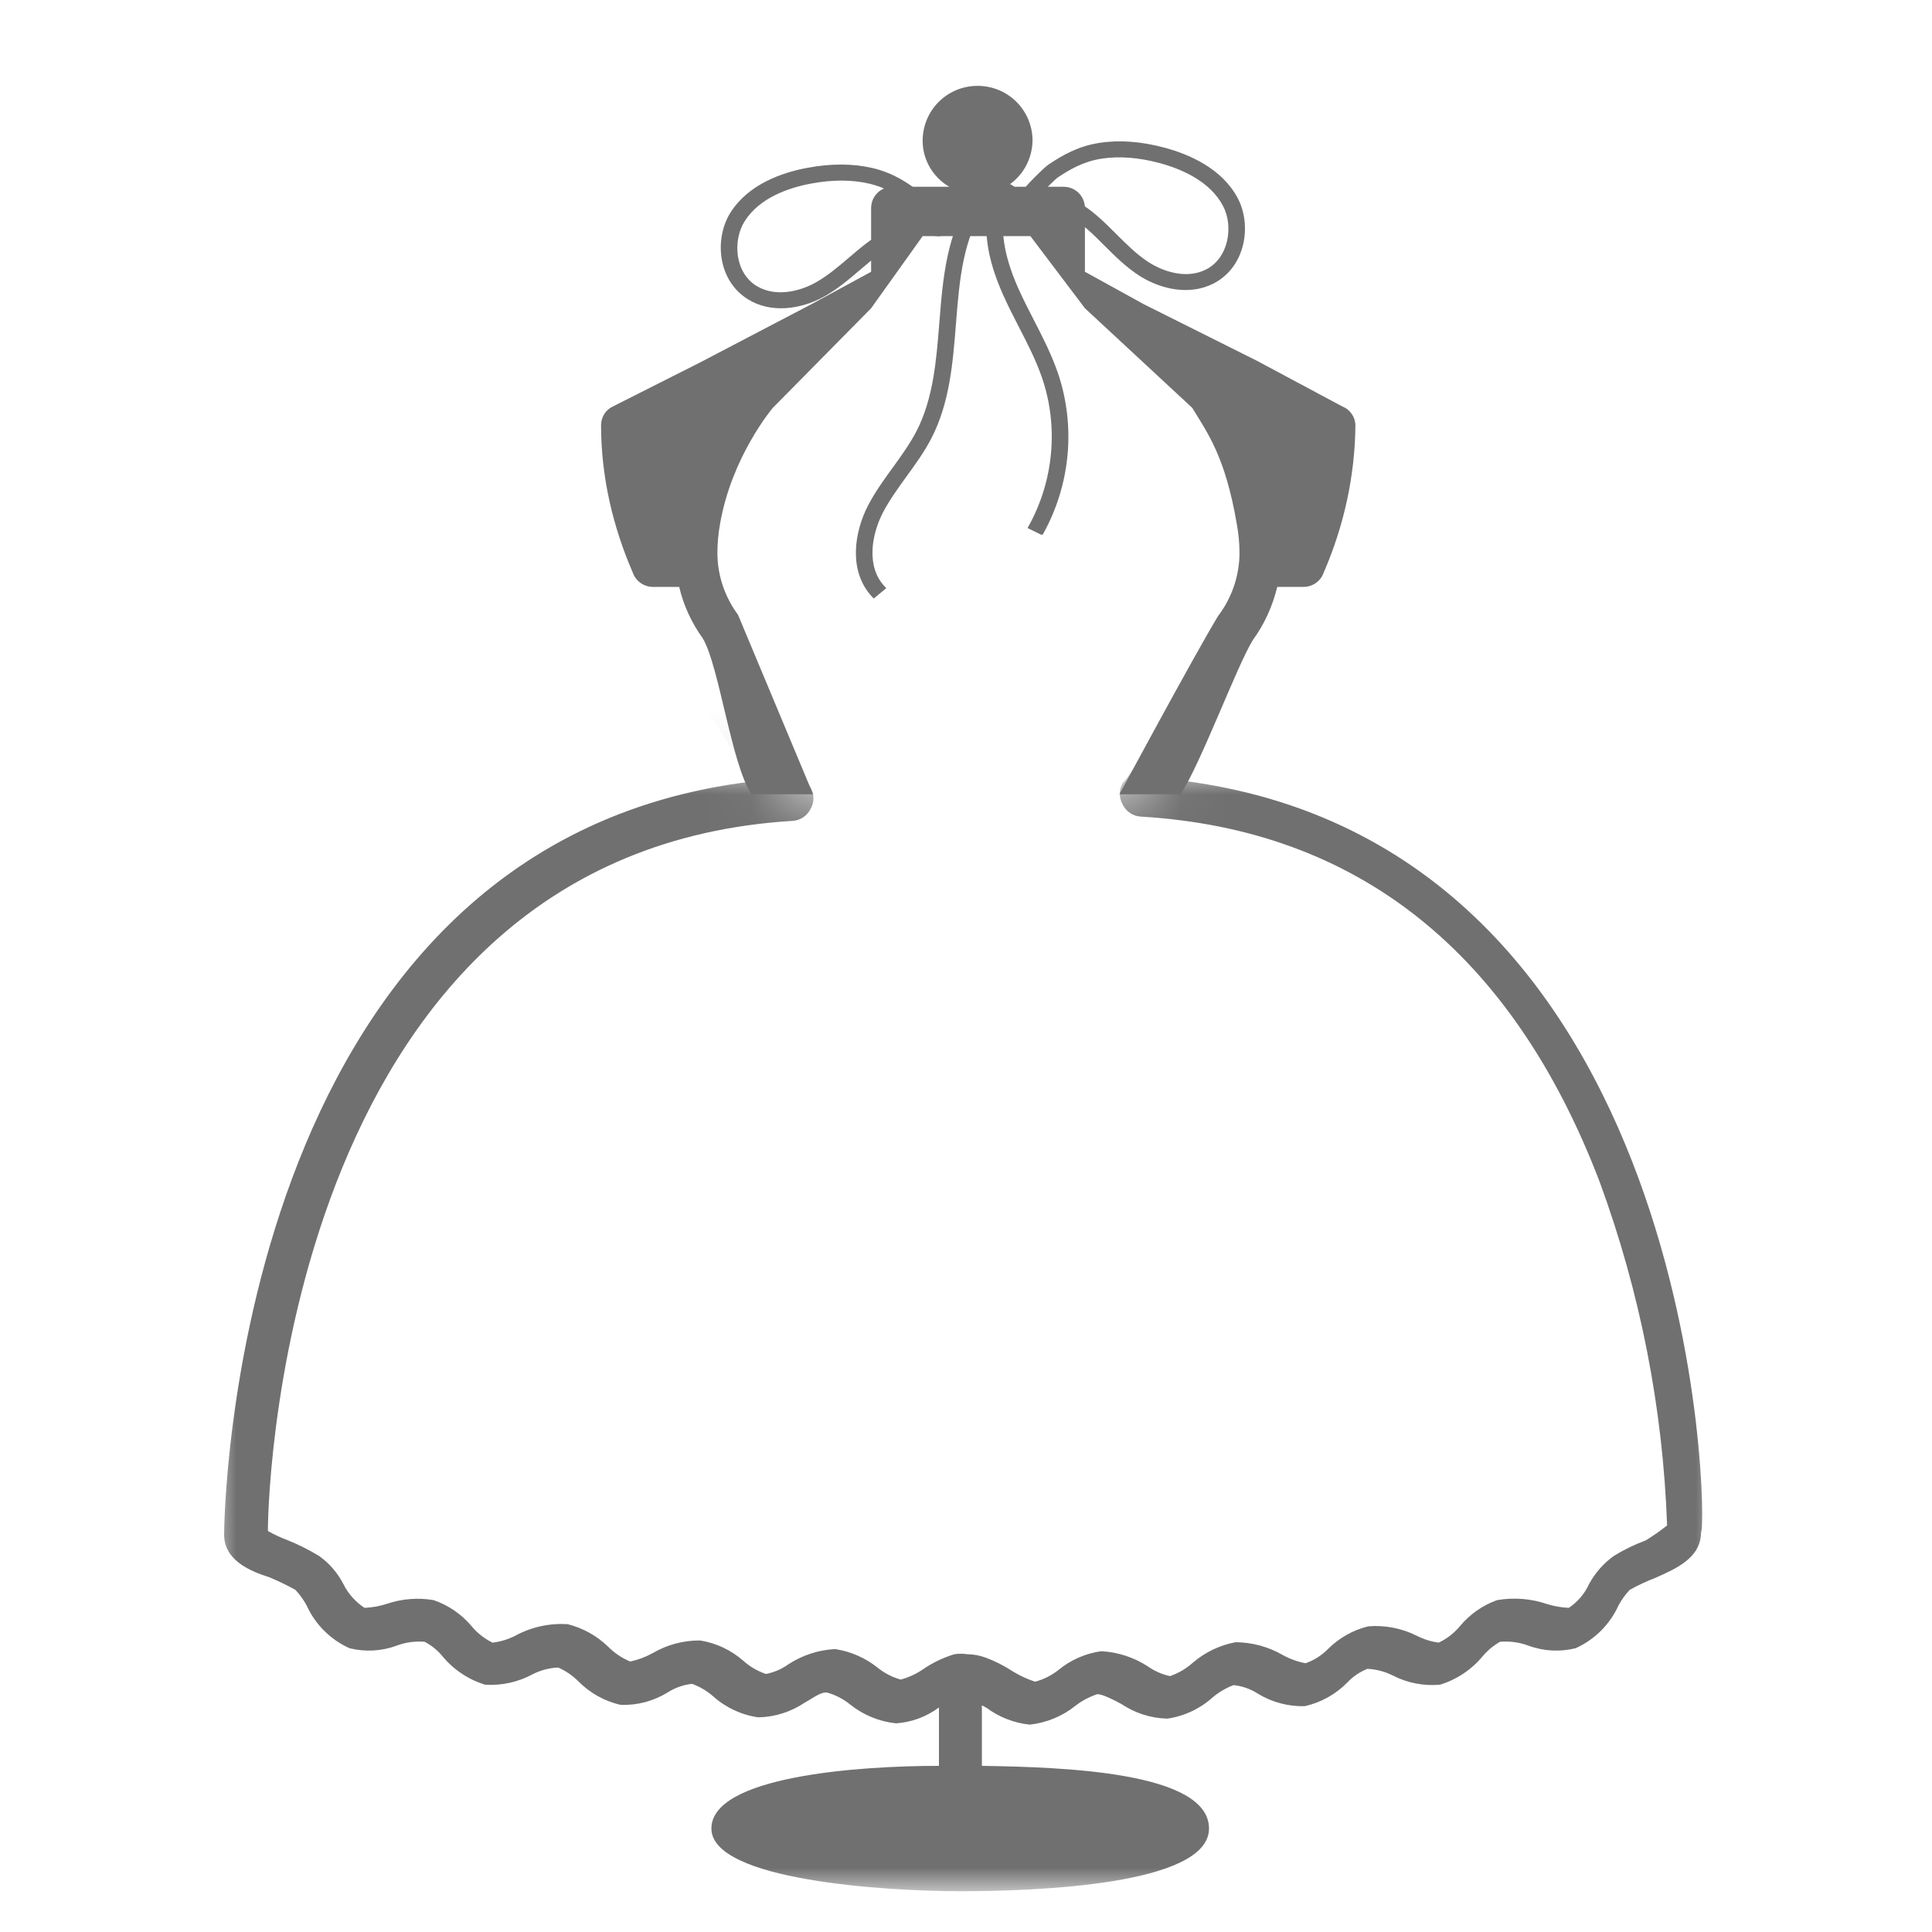
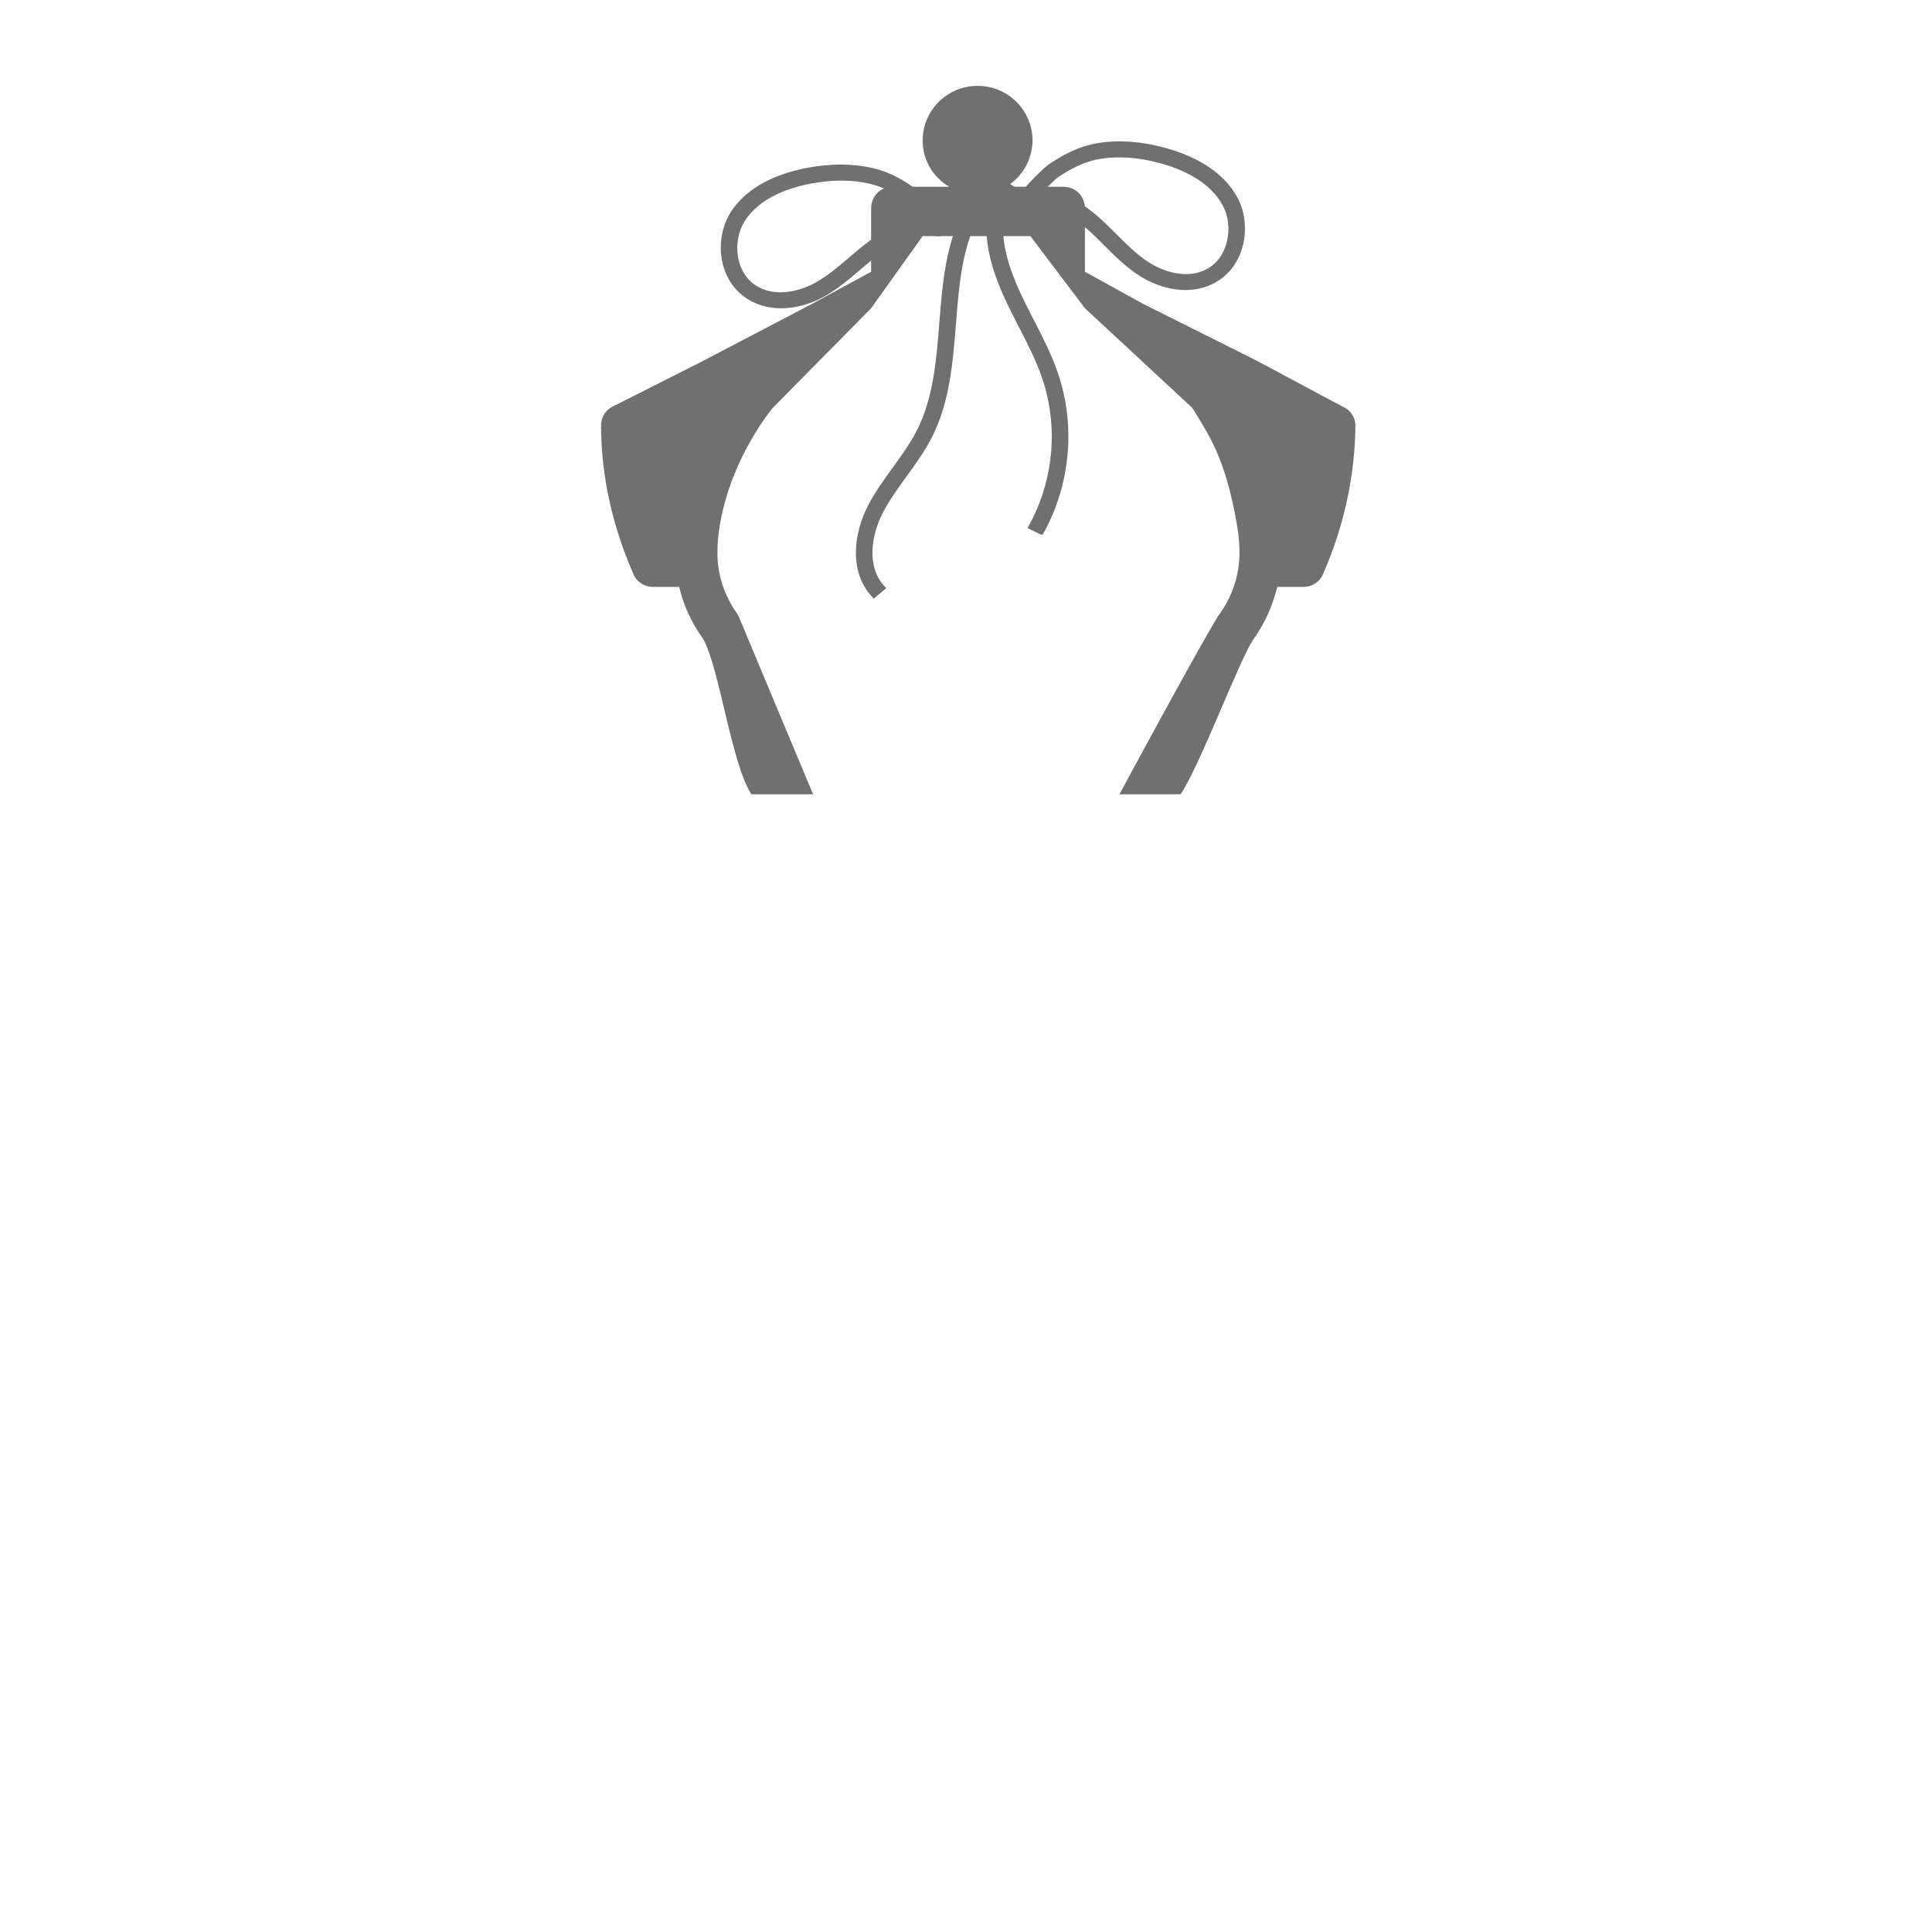
<svg xmlns="http://www.w3.org/2000/svg" width="45" height="45" viewBox="0 0 45 45" fill="none">
  <mask id="mask0_1_239" style="mask-type:alpha" maskUnits="userSpaceOnUse" x="5" y="17" width="35" height="27">
-     <path d="M5 17L17.5 18L19 18.5H26L27.5 18L40 17V44H5V17Z" fill="#D9D9D9" />
-   </mask>
+     </mask>
  <g mask="url(#mask0_1_239)">
    <path d="M27.43 18.17C27.89 17.48 28.57 16.43 28.95 15.8C29.218 15.436 29.409 15.021 29.51 14.58H30C30.102 14.581 30.201 14.55 30.285 14.493C30.369 14.436 30.433 14.355 30.47 14.26C30.943 13.178 31.195 12.011 31.21 10.83C31.215 10.745 31.198 10.66 31.161 10.583C31.124 10.506 31.069 10.44 31 10.39L24.91 7.25V5.77C24.907 5.638 24.854 5.513 24.761 5.419C24.668 5.326 24.542 5.273 24.41 5.27H23.08C23.269 5.162 23.427 5.006 23.537 4.819C23.648 4.631 23.707 4.418 23.71 4.2C23.71 3.861 23.575 3.535 23.335 3.295C23.095 3.055 22.769 2.92 22.43 2.92C22.09 2.92 21.765 3.055 21.525 3.295C21.285 3.535 21.15 3.861 21.15 4.2C21.151 4.417 21.208 4.63 21.317 4.818C21.426 5.006 21.582 5.161 21.77 5.27H20.45C20.317 5.27 20.19 5.323 20.096 5.416C20.003 5.51 19.95 5.637 19.95 5.77V7.25L13.95 10.39C13.868 10.431 13.8 10.494 13.752 10.572C13.705 10.649 13.68 10.739 13.68 10.83C13.696 12.01 13.944 13.176 14.41 14.26C14.448 14.354 14.512 14.435 14.596 14.492C14.68 14.549 14.779 14.579 14.88 14.58H15.49C15.574 15.014 15.747 15.427 16 15.79C16.39 16.44 17.08 17.5 17.54 18.2C5.33 19.65 5.22 35.58 5.22 35.74C5.22 36.34 5.81 36.59 6.28 36.74C6.485 36.827 6.685 36.923 6.88 37.03C6.981 37.139 7.069 37.26 7.14 37.39C7.34 37.834 7.696 38.19 8.14 38.39C8.504 38.481 8.888 38.46 9.24 38.33C9.447 38.252 9.669 38.222 9.89 38.24C10.047 38.322 10.187 38.434 10.3 38.57C10.56 38.887 10.908 39.12 11.3 39.24C11.682 39.264 12.063 39.181 12.4 39C12.586 38.904 12.791 38.849 13 38.84C13.171 38.914 13.327 39.02 13.46 39.15C13.732 39.43 14.079 39.625 14.46 39.71C14.844 39.723 15.223 39.623 15.55 39.42C15.722 39.311 15.917 39.242 16.12 39.22C16.3 39.286 16.466 39.384 16.61 39.51C16.904 39.773 17.269 39.944 17.66 40C18.045 39.993 18.42 39.875 18.74 39.66C18.94 39.55 19.15 39.38 19.29 39.43C19.476 39.486 19.649 39.578 19.8 39.7C20.107 39.946 20.479 40.099 20.87 40.14C21.232 40.115 21.579 39.987 21.87 39.77V41.13C19.95 41.13 16.57 41.38 16.57 42.59C16.57 43.8 20.63 44.05 22.37 44.05C24.11 44.05 28.16 43.91 28.16 42.59C28.16 41.27 24.78 41.16 22.87 41.13V39.72L22.98 39.78C23.273 39.996 23.618 40.131 23.98 40.17C24.371 40.129 24.743 39.976 25.05 39.73C25.203 39.612 25.376 39.52 25.56 39.46C25.67 39.46 25.92 39.58 26.12 39.69C26.437 39.903 26.808 40.021 27.19 40.03C27.581 39.974 27.946 39.803 28.24 39.54C28.385 39.416 28.551 39.318 28.73 39.25C28.933 39.27 29.129 39.338 29.3 39.45C29.628 39.649 30.006 39.75 30.39 39.74C30.771 39.655 31.118 39.46 31.39 39.18C31.52 39.045 31.676 38.94 31.85 38.87C32.059 38.881 32.263 38.935 32.45 39.03C32.786 39.201 33.164 39.274 33.54 39.24C33.932 39.12 34.28 38.887 34.54 38.57C34.653 38.438 34.788 38.326 34.94 38.24C35.164 38.221 35.389 38.252 35.6 38.33C35.952 38.46 36.336 38.481 36.7 38.39C37.144 38.19 37.499 37.834 37.7 37.39C37.771 37.26 37.858 37.139 37.96 37.03C38.153 36.923 38.354 36.829 38.56 36.75C39.03 36.54 39.62 36.29 39.62 35.69C39.78 35.57 39.63 19.63 27.43 18.17ZM38.33 35.88C38.072 35.975 37.824 36.096 37.59 36.24C37.349 36.413 37.15 36.639 37.01 36.9C36.908 37.123 36.745 37.314 36.54 37.45C36.367 37.442 36.195 37.412 36.03 37.36C35.657 37.234 35.258 37.203 34.87 37.27C34.535 37.39 34.238 37.597 34.01 37.87C33.874 38.035 33.703 38.169 33.51 38.26C33.332 38.236 33.16 38.182 33 38.1C32.65 37.925 32.26 37.849 31.87 37.88C31.514 37.967 31.189 38.151 30.93 38.41C30.784 38.558 30.606 38.671 30.41 38.74C30.224 38.705 30.046 38.641 29.88 38.55C29.546 38.356 29.166 38.253 28.78 38.25C28.41 38.319 28.065 38.485 27.78 38.73C27.626 38.868 27.446 38.974 27.25 39.04C27.063 38.999 26.886 38.92 26.73 38.81C26.407 38.601 26.034 38.48 25.65 38.46C25.282 38.511 24.936 38.663 24.65 38.9C24.49 39.026 24.306 39.117 24.11 39.17C23.928 39.111 23.753 39.03 23.59 38.93C23.393 38.8 23.181 38.692 22.96 38.61C22.822 38.559 22.677 38.531 22.53 38.53C22.43 38.515 22.329 38.515 22.23 38.53C21.97 38.608 21.724 38.726 21.5 38.88C21.342 38.989 21.166 39.07 20.98 39.12C20.787 39.067 20.606 38.975 20.45 38.85C20.162 38.617 19.817 38.465 19.45 38.41C19.066 38.43 18.693 38.551 18.37 38.76C18.212 38.874 18.031 38.953 17.84 38.99C17.644 38.924 17.464 38.818 17.31 38.68C17.027 38.432 16.681 38.27 16.31 38.21C15.924 38.206 15.544 38.306 15.21 38.5C15.044 38.593 14.866 38.66 14.68 38.7C14.489 38.622 14.316 38.506 14.17 38.36C13.906 38.102 13.578 37.919 13.22 37.83C12.796 37.803 12.373 37.897 12 38.1C11.834 38.185 11.655 38.239 11.47 38.26C11.277 38.164 11.106 38.028 10.97 37.86C10.738 37.589 10.437 37.386 10.1 37.27C9.732 37.207 9.353 37.238 9 37.36C8.835 37.412 8.663 37.442 8.49 37.45C8.281 37.313 8.112 37.123 8 36.9C7.866 36.637 7.671 36.411 7.43 36.24C7.194 36.097 6.946 35.973 6.69 35.87C6.535 35.812 6.384 35.742 6.24 35.66C6.24 34.43 6.79 19.83 18.46 19.12C18.549 19.115 18.634 19.086 18.708 19.037C18.782 18.988 18.841 18.92 18.88 18.84C18.924 18.764 18.947 18.678 18.947 18.59C18.947 18.502 18.924 18.416 18.88 18.34C18.88 18.34 18.73 18.12 18.53 17.82C18.08 17.13 17.3 15.95 16.87 15.24C16.723 15.038 16.605 14.816 16.52 14.58C16.476 14.456 16.443 14.329 16.42 14.2C16.41 14.063 16.41 13.927 16.42 13.79C16.416 13.572 16.433 13.355 16.47 13.14C16.548 12.59 16.807 12.082 17.205 11.695C17.603 11.307 18.118 11.063 18.67 11C19.13 10.916 19.602 10.943 20.05 11.078C20.497 11.214 20.905 11.454 21.24 11.78C21.593 12.112 22.055 12.303 22.54 12.32H22.82C23.158 12.227 23.47 12.056 23.73 11.82C24.15 11.418 24.678 11.147 25.25 11.04C25.44 10.994 25.635 10.97 25.83 10.97C26.47 10.926 27.104 11.12 27.61 11.515C28.116 11.91 28.458 12.478 28.57 13.11C28.603 13.325 28.619 13.542 28.62 13.76C28.63 13.9 28.63 14.04 28.62 14.18C28.62 14.31 28.55 14.45 28.51 14.57C28.42 14.808 28.299 15.033 28.15 15.24C27.57 16.24 26.29 18.11 26.15 18.24C26.106 18.316 26.083 18.402 26.083 18.49C26.083 18.578 26.106 18.664 26.15 18.74C26.189 18.82 26.248 18.888 26.322 18.937C26.396 18.986 26.481 19.015 26.57 19.02C31.63 19.32 35.22 22.19 37.26 27.53C38.203 30.097 38.733 32.797 38.83 35.53C38.671 35.657 38.504 35.774 38.33 35.88Z" fill="#717071" />
  </g>
  <path d="M27.5 18.5C27.97 17.78 28.81 15.51 29.18 14.91C29.45 14.54 29.64 14.12 29.75 13.67H30.36C30.57 13.67 30.76 13.54 30.83 13.34C31.3 12.26 31.56 11.09 31.57 9.91C31.57 9.72 31.45 9.54 31.27 9.47L29.27 8.4L26.63 7.08L25.27 6.33V4.85C25.27 4.57 25.05 4.35 24.77 4.35H23.43C23.81 4.13 24.04 3.72 24.05 3.28C24.05 2.57 23.48 2 22.77 2C22.06 2 21.49 2.57 21.49 3.28C21.49 3.72 21.73 4.13 22.11 4.35H20.79C20.51 4.35 20.29 4.57 20.29 4.85V6.33L18.91 7.08L16.31 8.44L14.27 9.47C14.1 9.55 14 9.72 14 9.91C14 11.09 14.27 12.26 14.74 13.34C14.81 13.54 15 13.67 15.21 13.67H15.82C15.92 14.1 16.11 14.51 16.37 14.87C16.75 15.51 17.03 17.77 17.5 18.5H27.5ZM18.938 18.5L17.19 14.32C16.88 13.9 16.71 13.4 16.71 12.88C16.71 12.66 16.73 12.43 16.77 12.21C17.04 10.63 18 9.5 18 9.5L20.29 7.18L21.49 5.5H24L25.27 7.18L27.77 9.5C28.127 10.09 28.54 10.63 28.81 12.22C28.85 12.44 28.87 12.66 28.87 12.88C28.87 13.41 28.69 13.93 28.37 14.35C27.83 15.24 26.074 18.5 26.074 18.5H18.938Z" fill="#717071" />
  <path d="M28.139 6.606C27.581 6.833 26.957 6.638 26.543 6.366C26.246 6.17 25.997 5.922 25.757 5.682C25.625 5.55 25.489 5.414 25.348 5.291C25.027 5.009 24.531 4.684 23.992 4.738C23.917 4.745 23.852 4.707 23.829 4.643C23.798 4.556 23.83 4.474 24.111 4.188C24.229 4.068 24.395 3.911 24.441 3.88C24.763 3.663 25.128 3.452 25.617 3.377C26.074 3.306 26.577 3.344 27.111 3.488C27.679 3.64 28.431 3.965 28.787 4.643C29.106 5.251 28.962 6.186 28.247 6.557C28.211 6.575 28.175 6.591 28.139 6.606L28.139 6.606ZM24.226 4.463C24.659 4.492 25.111 4.705 25.546 5.086C25.693 5.215 25.832 5.354 25.967 5.489C26.209 5.73 26.437 5.958 26.711 6.139C27.085 6.385 27.651 6.561 28.12 6.318C28.67 6.034 28.791 5.268 28.531 4.774C28.219 4.179 27.538 3.889 27.023 3.75C26.528 3.617 26.066 3.582 25.65 3.646C25.22 3.712 24.89 3.903 24.598 4.1C24.551 4.136 24.358 4.321 24.226 4.463L24.226 4.463Z" fill="#717071" stroke="#717071" stroke-width="0.1" />
  <path d="M17.445 6.927C16.761 6.501 16.691 5.558 17.057 4.977C17.466 4.329 18.241 4.065 18.819 3.957C19.363 3.856 19.867 3.858 20.317 3.964C20.799 4.078 21.146 4.317 21.45 4.559C21.493 4.593 21.646 4.763 21.755 4.892C22.012 5.199 22.038 5.284 22 5.368C21.972 5.43 21.904 5.463 21.829 5.449C21.297 5.353 20.776 5.638 20.434 5.894C20.284 6.006 20.137 6.131 19.996 6.251C19.737 6.472 19.47 6.7 19.159 6.871C18.724 7.11 18.086 7.255 17.548 6.985C17.514 6.967 17.479 6.948 17.445 6.927L17.445 6.927ZM21.276 4.766C21 4.546 20.686 4.329 20.263 4.23C19.853 4.133 19.39 4.132 18.886 4.226C18.361 4.323 17.66 4.559 17.302 5.127C17.004 5.6 17.064 6.372 17.59 6.699C18.038 6.978 18.617 6.847 19.008 6.632C19.296 6.473 19.541 6.264 19.802 6.042C19.946 5.919 20.096 5.791 20.253 5.674C20.717 5.328 21.184 5.152 21.618 5.157C21.497 5.004 21.32 4.805 21.276 4.766L21.276 4.766Z" fill="#717071" stroke="#717071" stroke-width="0.1" />
  <path d="M24.257 12.402L24.003 12.277C24.594 11.209 24.71 9.938 24.321 8.791C24.181 8.379 23.975 7.978 23.775 7.591C23.65 7.348 23.521 7.097 23.408 6.843C23.032 6 22.933 5.29 23.103 4.672L23.381 4.739C23.227 5.298 23.323 5.952 23.673 6.738C23.783 6.986 23.911 7.234 24.034 7.473C24.238 7.869 24.448 8.279 24.595 8.709C25.007 9.924 24.884 11.27 24.258 12.402H24.257Z" fill="#717071" stroke="#717071" stroke-width="0.1" />
  <path d="M20.355 13.873C19.8 13.284 19.957 12.389 20.26 11.803C20.422 11.488 20.632 11.199 20.836 10.918C21.034 10.644 21.239 10.361 21.393 10.063C21.789 9.293 21.86 8.392 21.929 7.52C22.011 6.487 22.096 5.418 22.718 4.541L22.957 4.69C22.377 5.509 22.299 6.496 22.216 7.54C22.145 8.437 22.072 9.364 21.652 10.181C21.489 10.497 21.278 10.788 21.073 11.07C20.876 11.343 20.672 11.624 20.518 11.92C20.254 12.433 20.109 13.205 20.57 13.695L20.355 13.873V13.873Z" fill="#717071" stroke="#717071" stroke-width="0.1" />
  <path d="M22.921 5.016C23.366 5.016 23.728 4.835 23.728 4.611C23.728 4.388 23.366 4.206 22.921 4.206C22.475 4.206 22.113 4.388 22.113 4.611C22.113 4.835 22.475 5.016 22.921 5.016Z" fill="#717071" stroke="#717071" stroke-width="0.1" />
</svg>